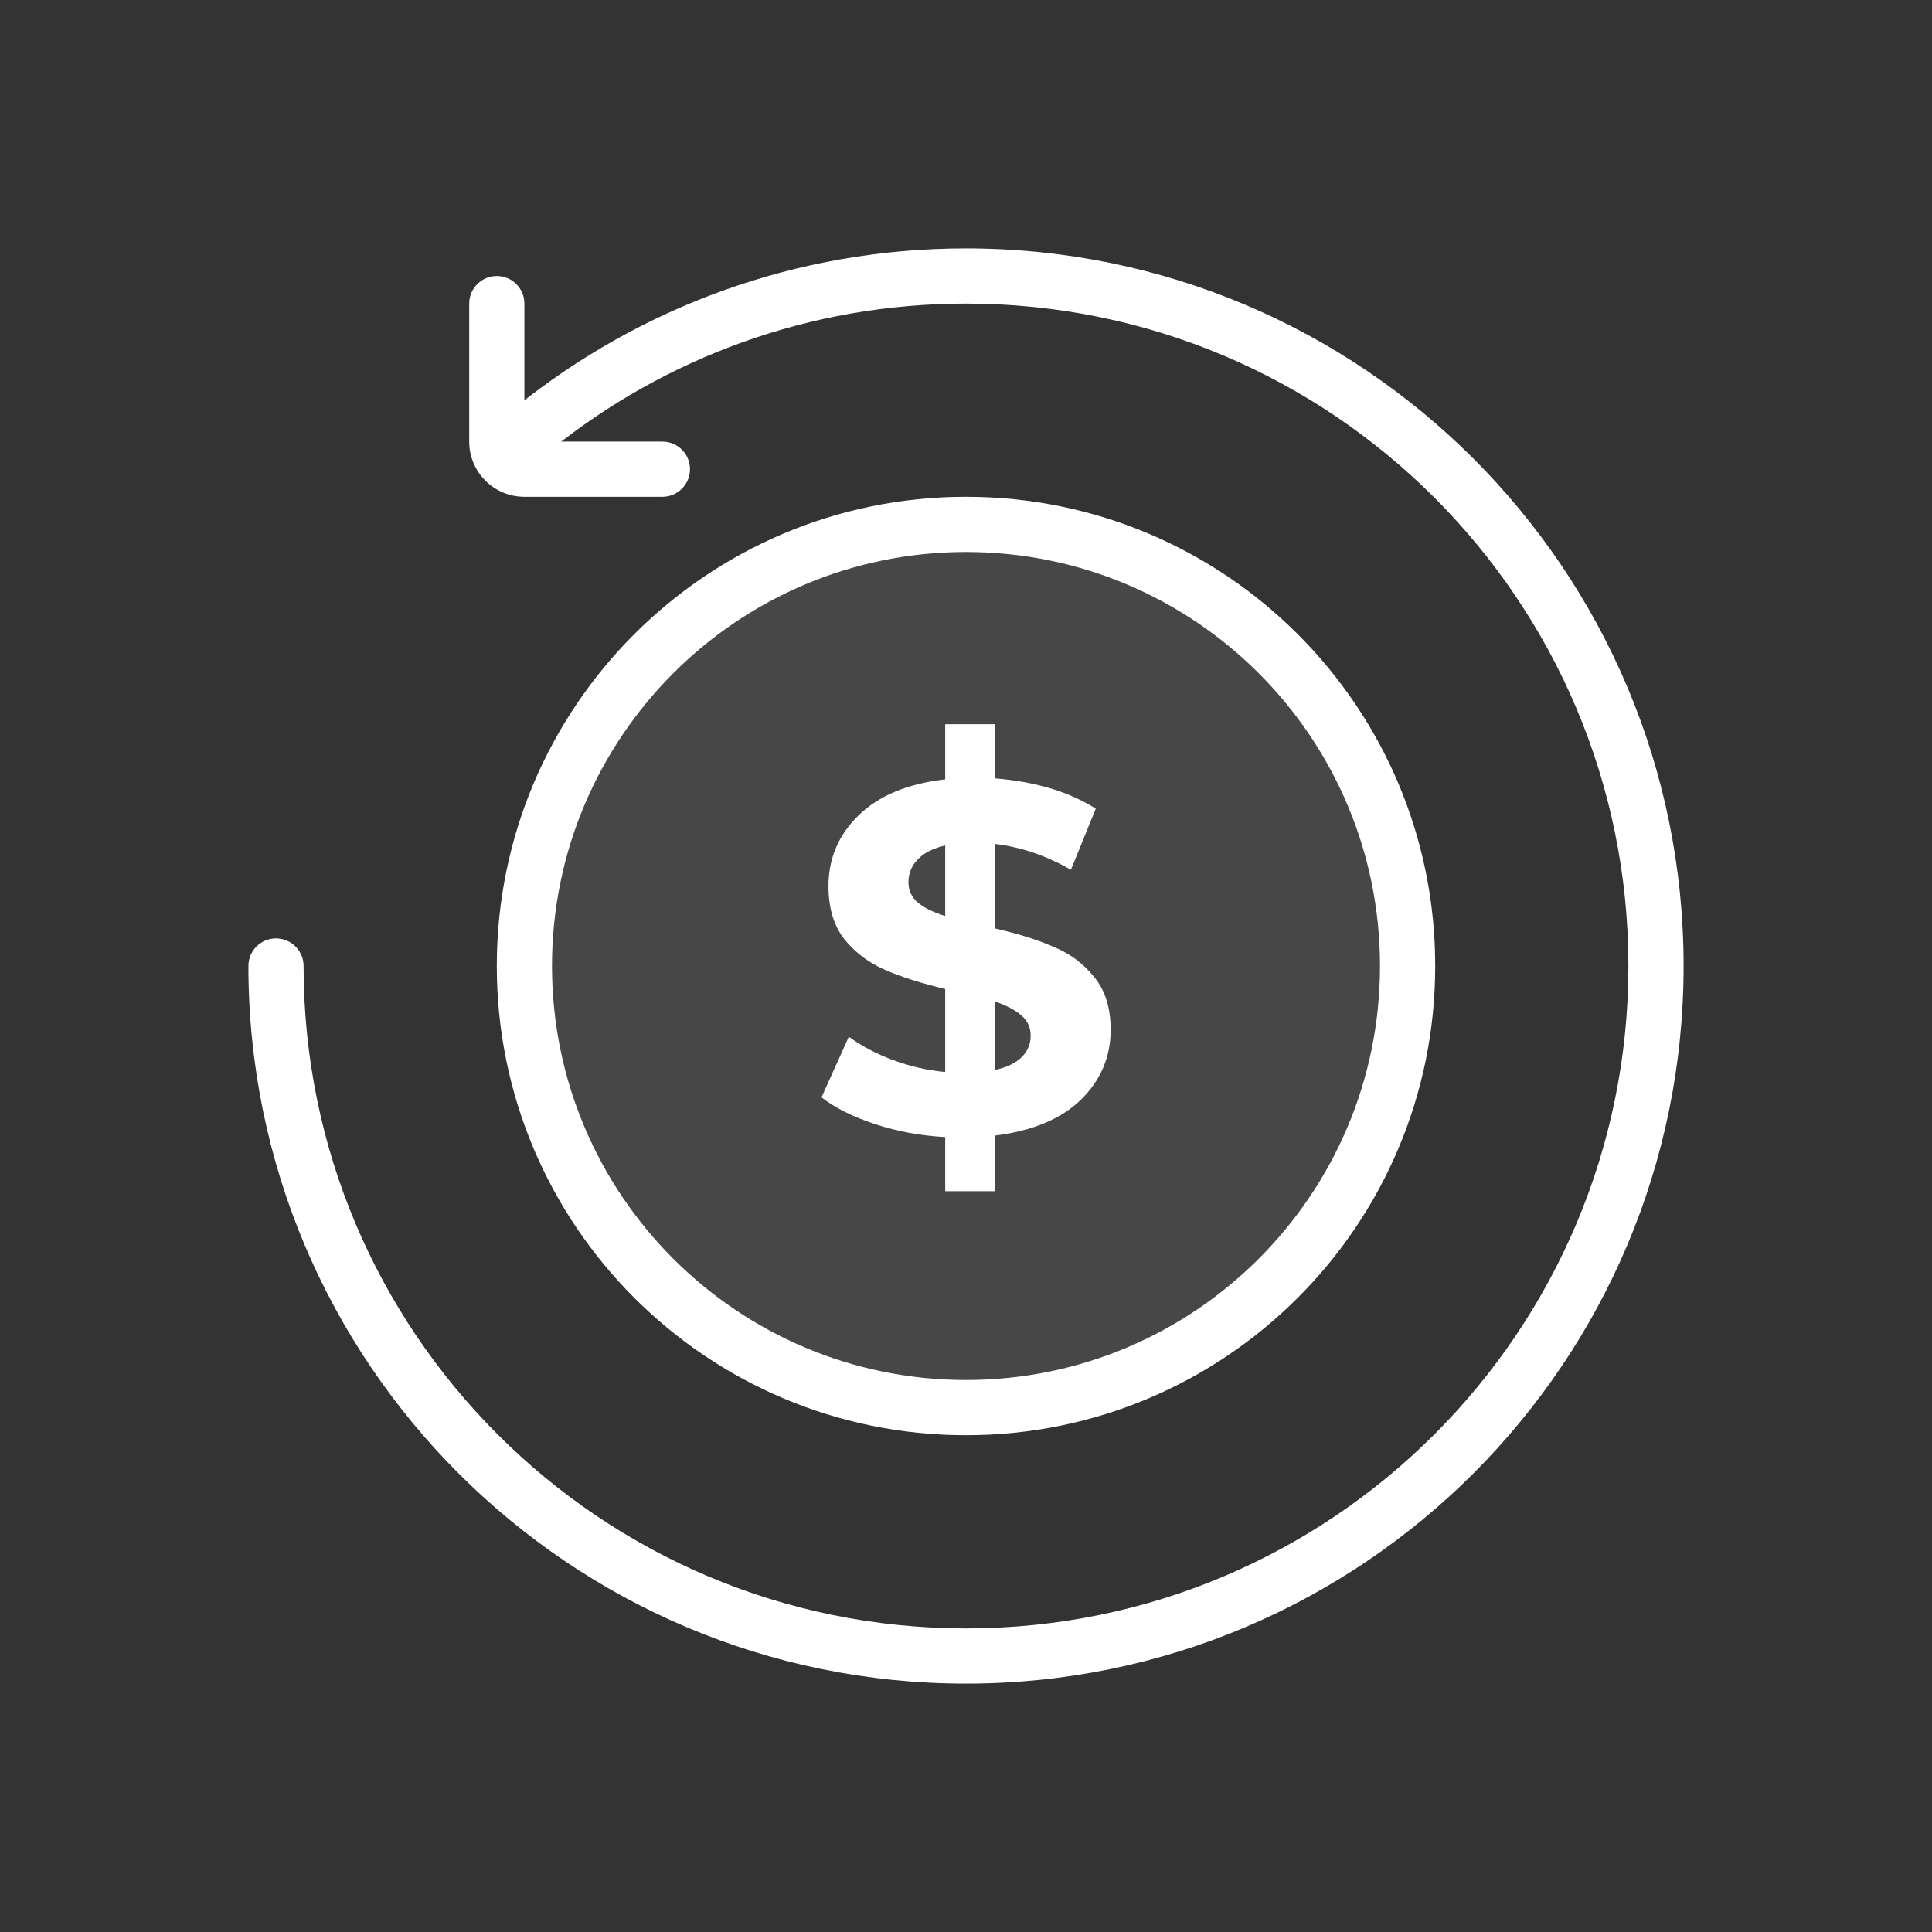
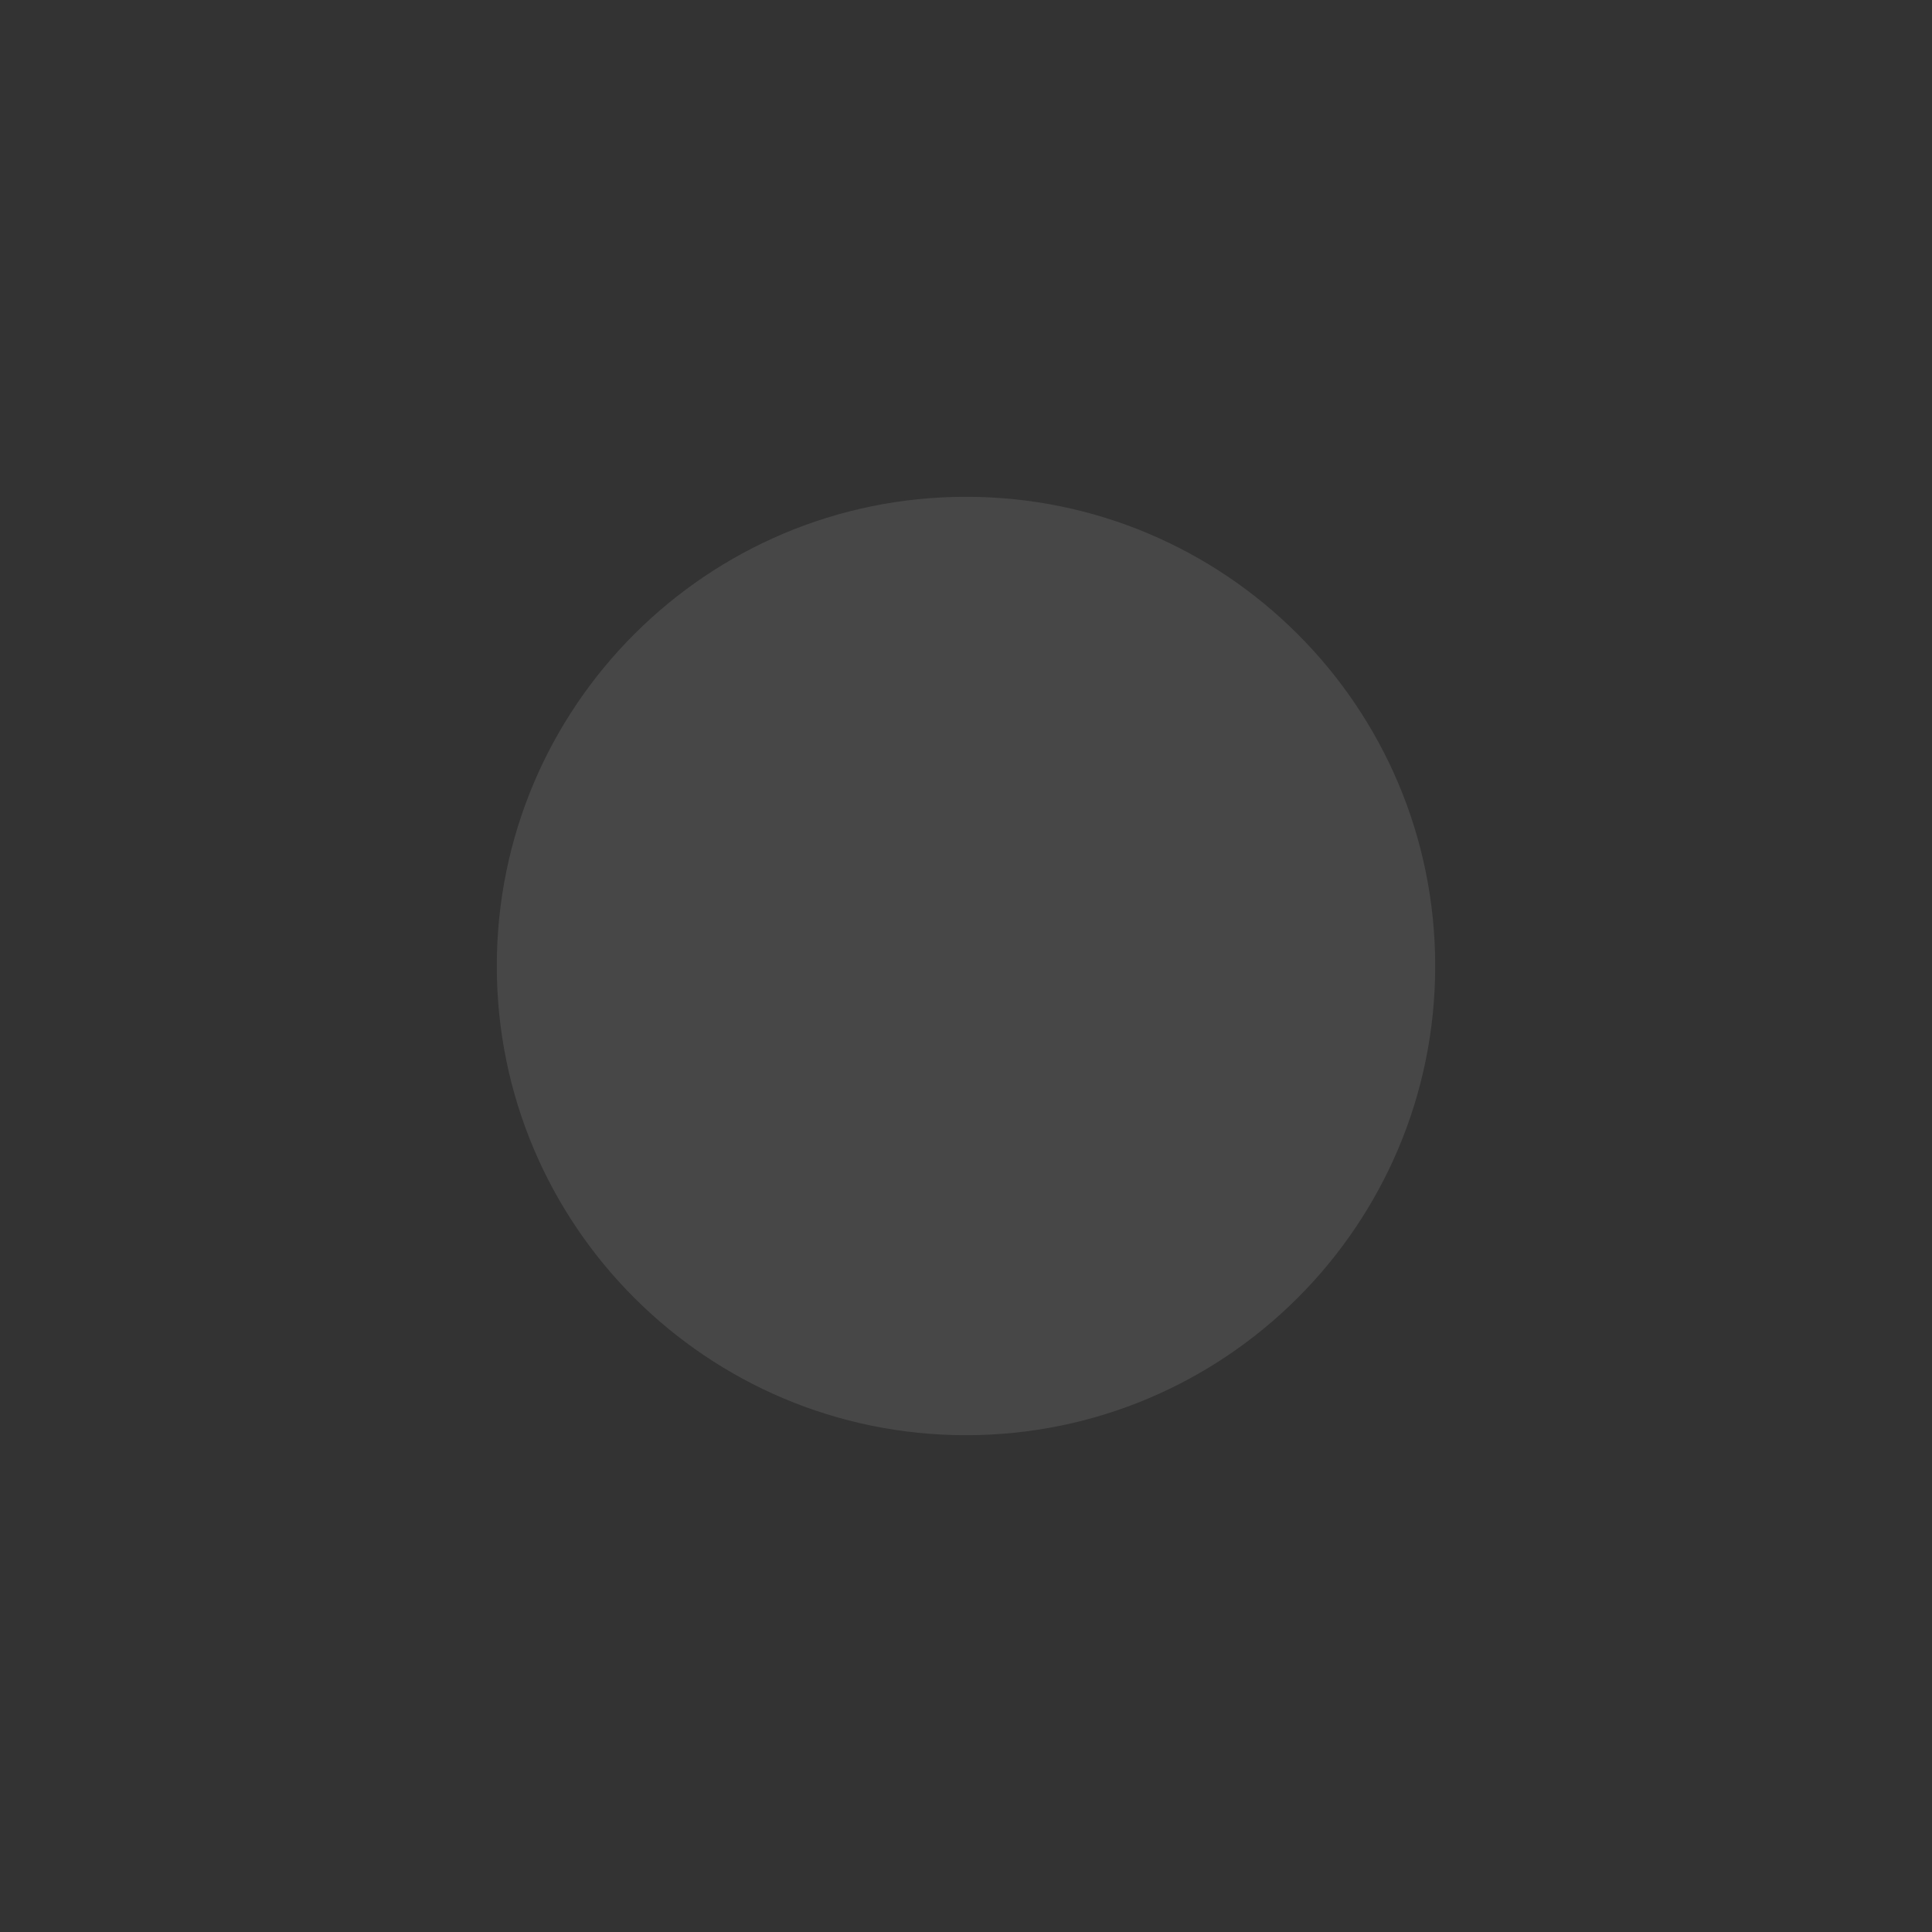
<svg xmlns="http://www.w3.org/2000/svg" fill="none" viewBox="0 0 70 70" class="design-iconfont">
  <rect x="0" y="0" width="70" height="70" fill="#333333" stroke="none" />
-   <path fill-rule="evenodd" clip-rule="evenodd" d="M35 11C29.314 11 24.093 12.976 19.98 16.28C19.55 16.625 18.92 16.557 18.575 16.126C18.229 15.696 18.297 15.066 18.728 14.72C23.182 11.142 28.842 9 35 9C49.359 9 61 20.641 61 35C61 49.359 49.359 61 35 61C20.641 61 9 49.359 9 35C9 34.448 9.448 34 10 34C10.552 34 11 34.448 11 35C11 48.255 21.745 59 35 59C48.255 59 59 48.255 59 35C59 21.745 48.255 11 35 11Z" fill="#fff" />
  <path d="M52 35C52 44.389 44.389 52 35 52C25.611 52 18 44.389 18 35C18 25.611 25.611 18 35 18C44.389 18 52 25.611 52 35Z" fill="#fff" fill-opacity=".1" />
-   <path fill-rule="evenodd" clip-rule="evenodd" d="M35 50C43.284 50 50 43.284 50 35C50 26.716 43.284 20 35 20C26.716 20 20 26.716 20 35C20 43.284 26.716 50 35 50ZM35 52C44.389 52 52 44.389 52 35C52 25.611 44.389 18 35 18C25.611 18 18 25.611 18 35C18 44.389 25.611 52 35 52Z" fill="#fff" />
-   <path d="M40.241 37.31C40.241 38.294 39.881 39.14 39.161 39.848C38.441 40.544 37.403 40.976 36.047 41.144V43.16H34.247V41.198C33.359 41.15 32.513 40.994 31.709 40.73C30.905 40.466 30.257 40.142 29.765 39.758L30.755 37.562C31.211 37.898 31.745 38.18 32.357 38.408C32.969 38.636 33.599 38.78 34.247 38.84V35.834C33.395 35.63 32.675 35.402 32.087 35.15C31.499 34.898 31.007 34.532 30.611 34.052C30.215 33.56 30.017 32.912 30.017 32.108C30.017 31.112 30.377 30.26 31.097 29.552C31.829 28.832 32.879 28.394 34.247 28.238V26.24H36.047V28.202C37.523 28.322 38.741 28.688 39.701 29.3L38.801 31.514C37.901 30.998 36.983 30.686 36.047 30.578V33.638C36.887 33.83 37.595 34.052 38.171 34.304C38.759 34.544 39.251 34.91 39.647 35.402C40.043 35.882 40.241 36.518 40.241 37.31ZM32.915 31.964C32.915 32.264 33.029 32.51 33.257 32.702C33.485 32.894 33.815 33.056 34.247 33.188V30.632C33.791 30.74 33.455 30.914 33.239 31.154C33.023 31.382 32.915 31.652 32.915 31.964ZM36.047 38.768C36.479 38.672 36.803 38.516 37.019 38.3C37.235 38.084 37.343 37.826 37.343 37.526C37.343 37.226 37.229 36.98 37.001 36.788C36.785 36.596 36.467 36.428 36.047 36.284V38.768Z" fill="#fff" />
-   <path fill-rule="evenodd" clip-rule="evenodd" d="M18 10C18.552 10 19 10.448 19 11V16H24C24.552 16 25 16.448 25 17C25 17.552 24.552 18 24 18H19C17.895 18 17 17.105 17 16V11C17 10.448 17.448 10 18 10Z" fill="#fff" />
</svg>